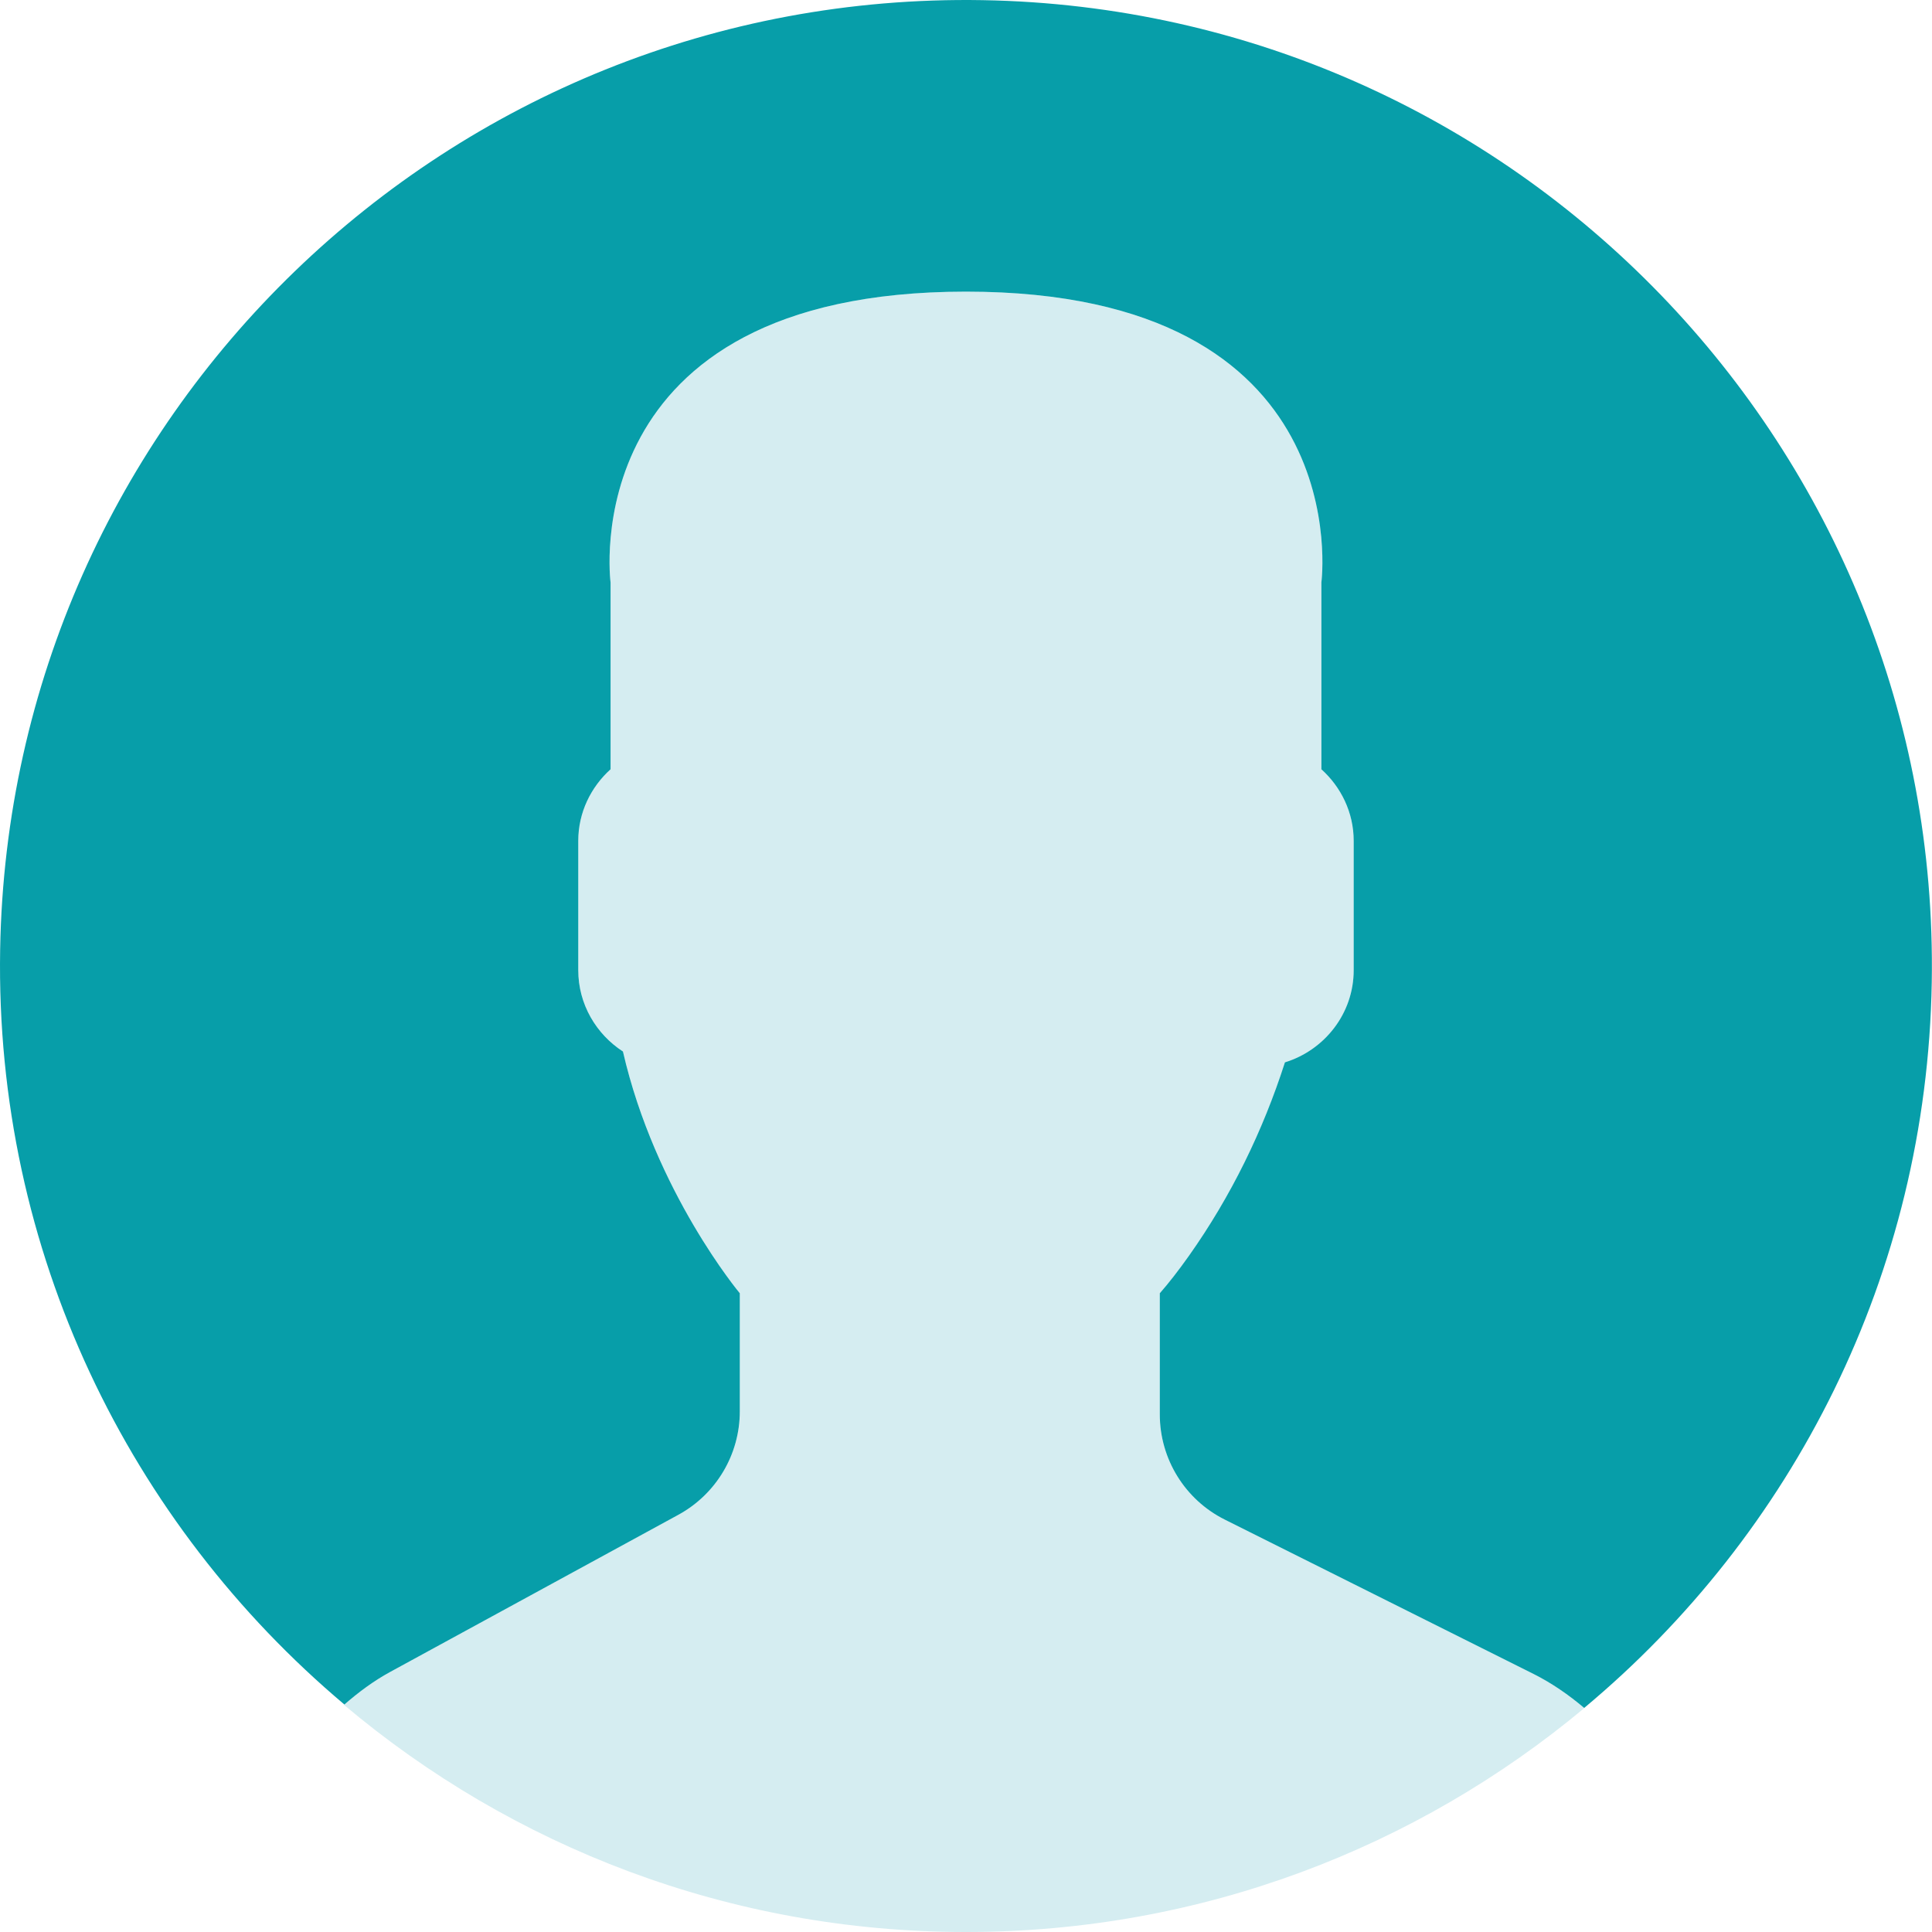
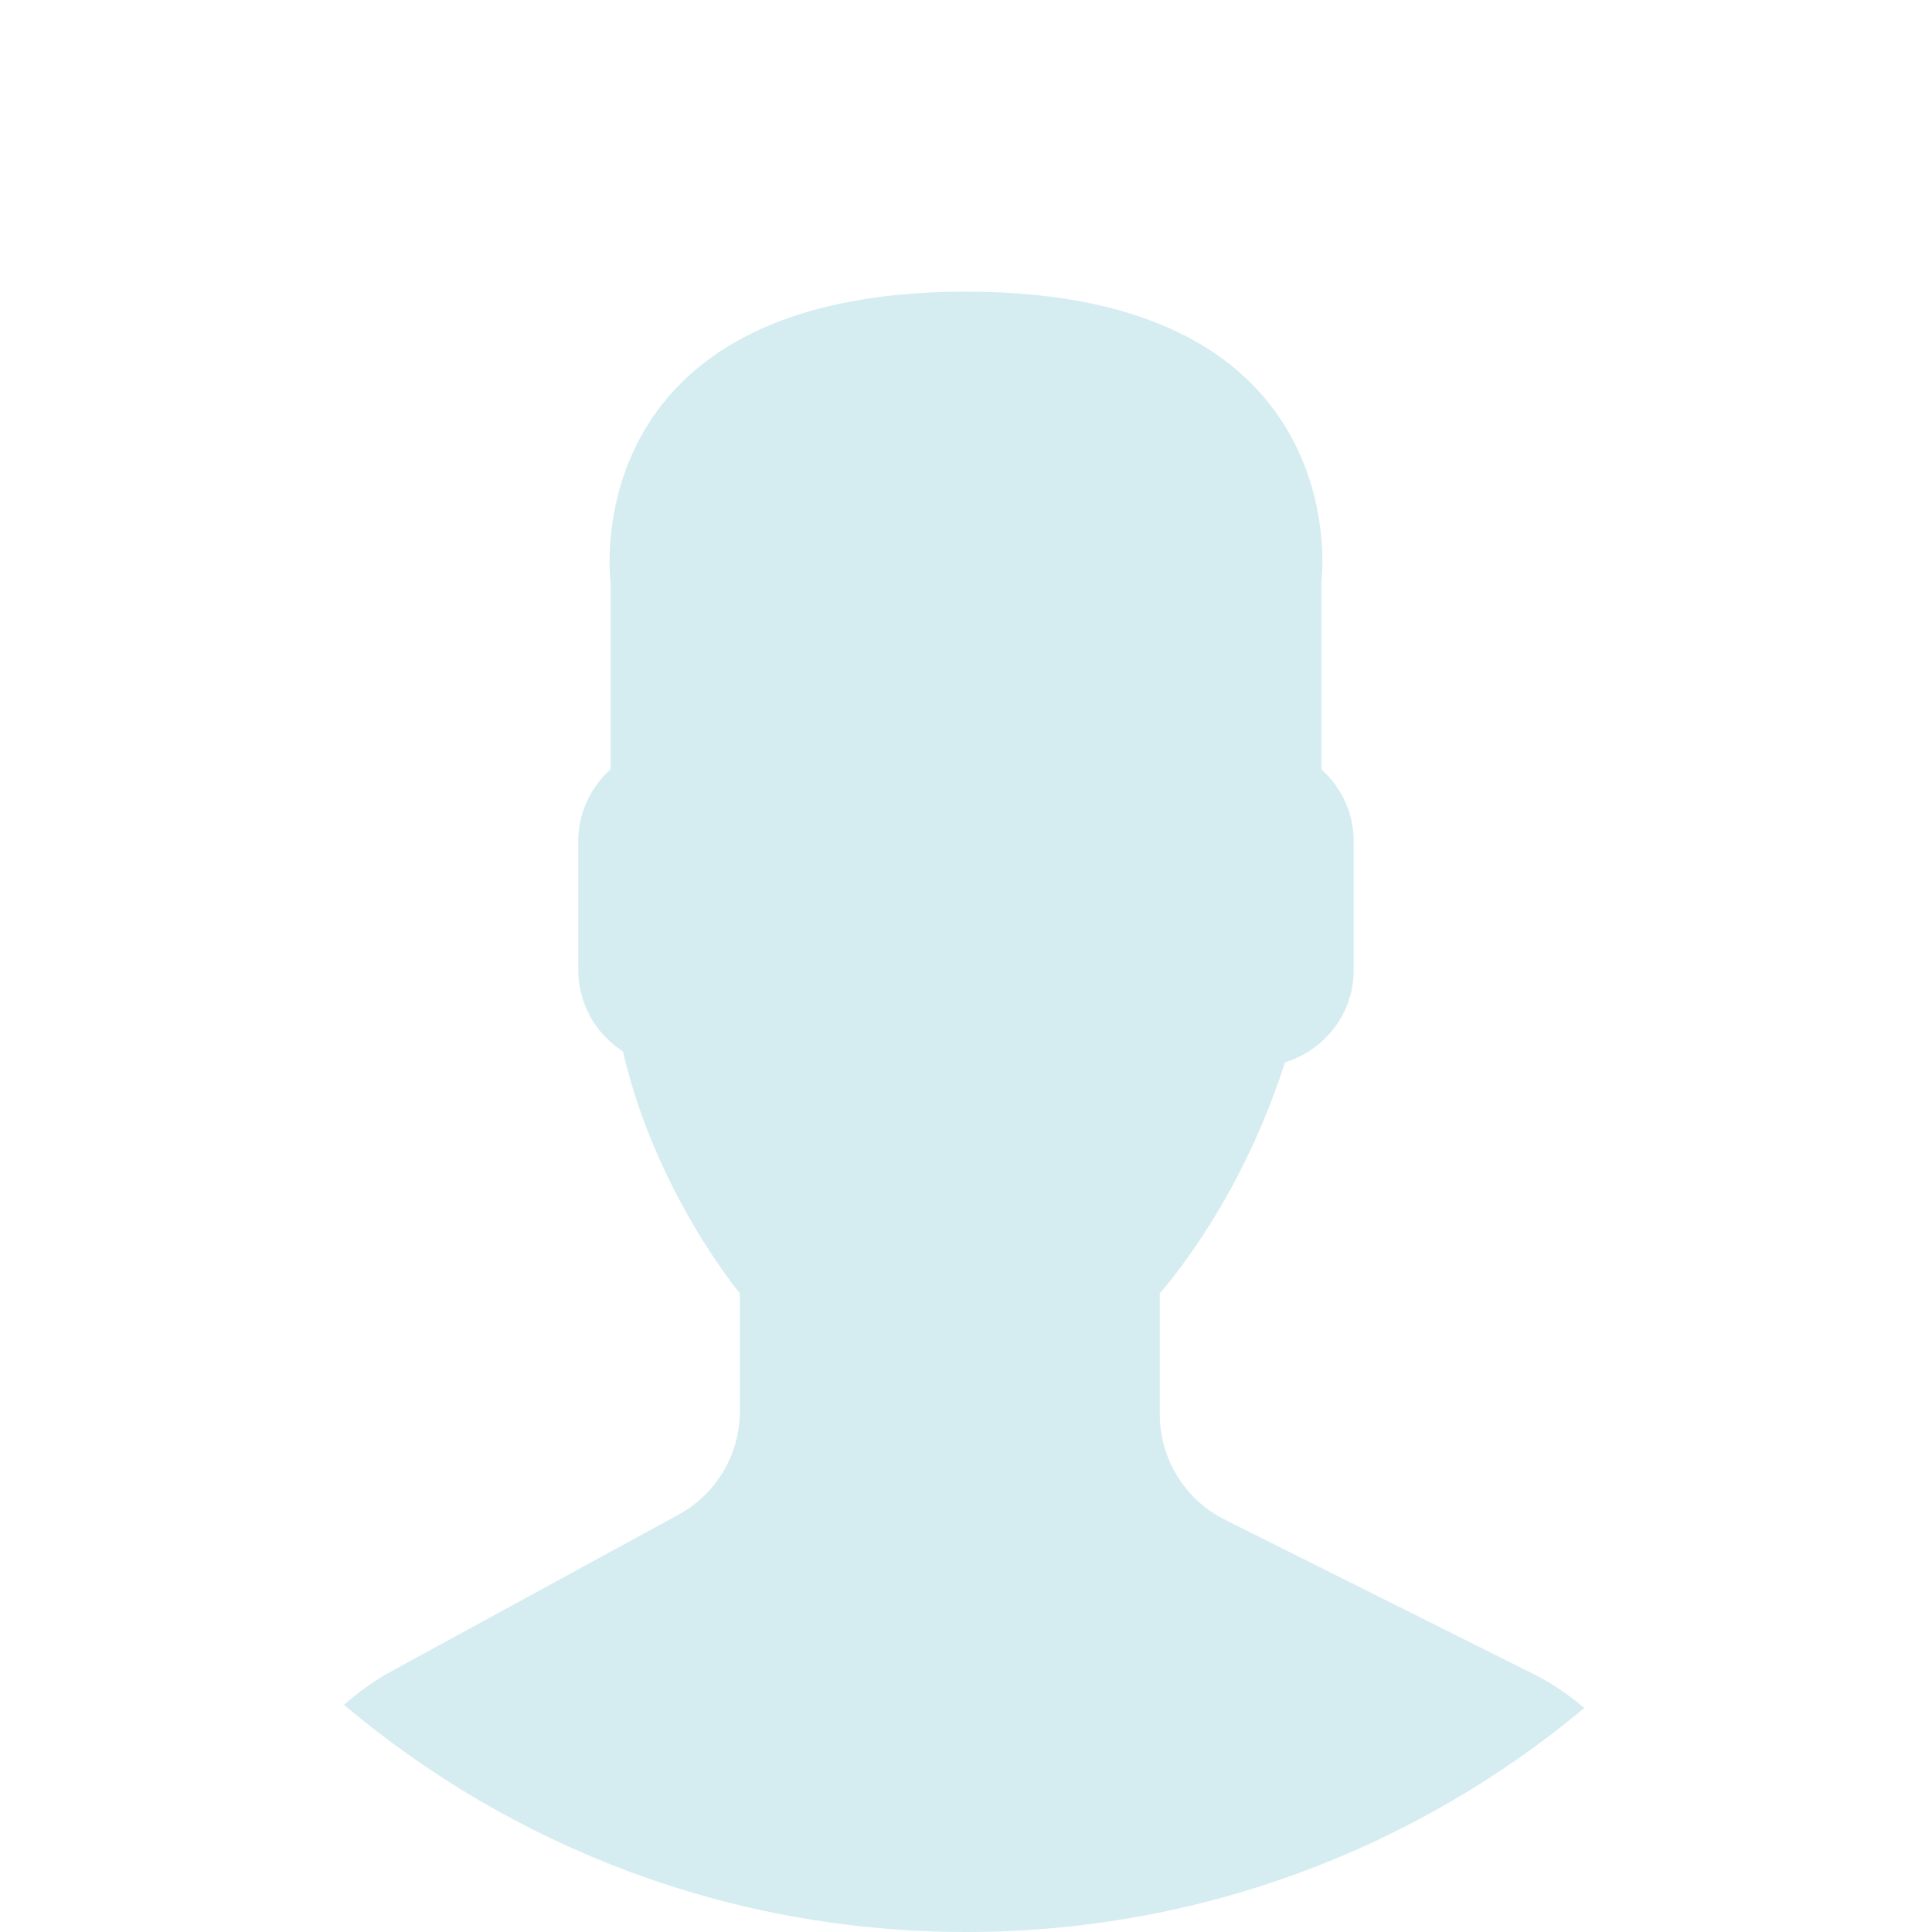
<svg xmlns="http://www.w3.org/2000/svg" width="39" height="39" viewBox="0 0 39 39" fill="none">
  <g clip-path="url(#clip0_1047_8360)">
    <path d="M13.695 30.576L7.877 33.75C7.536 33.936 7.229 34.165 6.943 34.414C10.336 37.274 14.715 39 19.499 39C24.248 39 28.599 37.3 31.982 34.479C31.67 34.215 31.332 33.978 30.956 33.792L24.726 30.677C23.921 30.274 23.412 29.451 23.412 28.552V26.107C23.587 25.908 23.788 25.652 24.002 25.349C24.851 24.15 25.493 22.83 25.939 21.446C26.738 21.2 27.326 20.462 27.326 19.584V16.975C27.326 16.401 27.071 15.888 26.674 15.529V11.757C26.674 11.757 27.449 5.887 19.5 5.887C11.55 5.887 12.325 11.757 12.325 11.757V15.529C11.928 15.888 11.673 16.401 11.673 16.975V19.584C11.673 20.272 12.035 20.877 12.575 21.226C13.227 24.064 14.935 26.107 14.935 26.107V28.491C14.934 29.36 14.459 30.159 13.695 30.576Z" fill="#D5EDF1" />
-     <path d="M19.833 0.003C9.066 -0.181 0.187 8.399 0.003 19.167C-0.102 25.272 2.62 30.759 6.952 34.408C7.236 34.161 7.539 33.934 7.877 33.75L13.696 30.577C14.459 30.16 14.934 29.36 14.934 28.491V26.106C14.934 26.106 13.226 24.064 12.575 21.226C12.035 20.876 11.673 20.272 11.673 19.584V16.974C11.673 16.401 11.928 15.888 12.325 15.529V11.757C12.325 11.757 11.55 5.887 19.499 5.887C27.449 5.887 26.674 11.757 26.674 11.757V15.529C27.071 15.888 27.326 16.401 27.326 16.974V19.584C27.326 20.461 26.737 21.199 25.938 21.445C25.493 22.83 24.85 24.149 24.001 25.349C23.787 25.651 23.587 25.907 23.412 26.106V28.551C23.412 29.451 23.92 30.274 24.725 30.676L30.956 33.791C31.329 33.978 31.667 34.214 31.979 34.477C36.18 30.973 38.895 25.733 38.995 19.833C39.181 9.066 30.602 0.187 19.833 0.003Z" fill="#079EA9" />
  </g>
  <defs>
    <clipPath id="clip0_1047_8360">
      <rect width="39" height="39" fill="white" />
    </clipPath>
  </defs>
</svg>